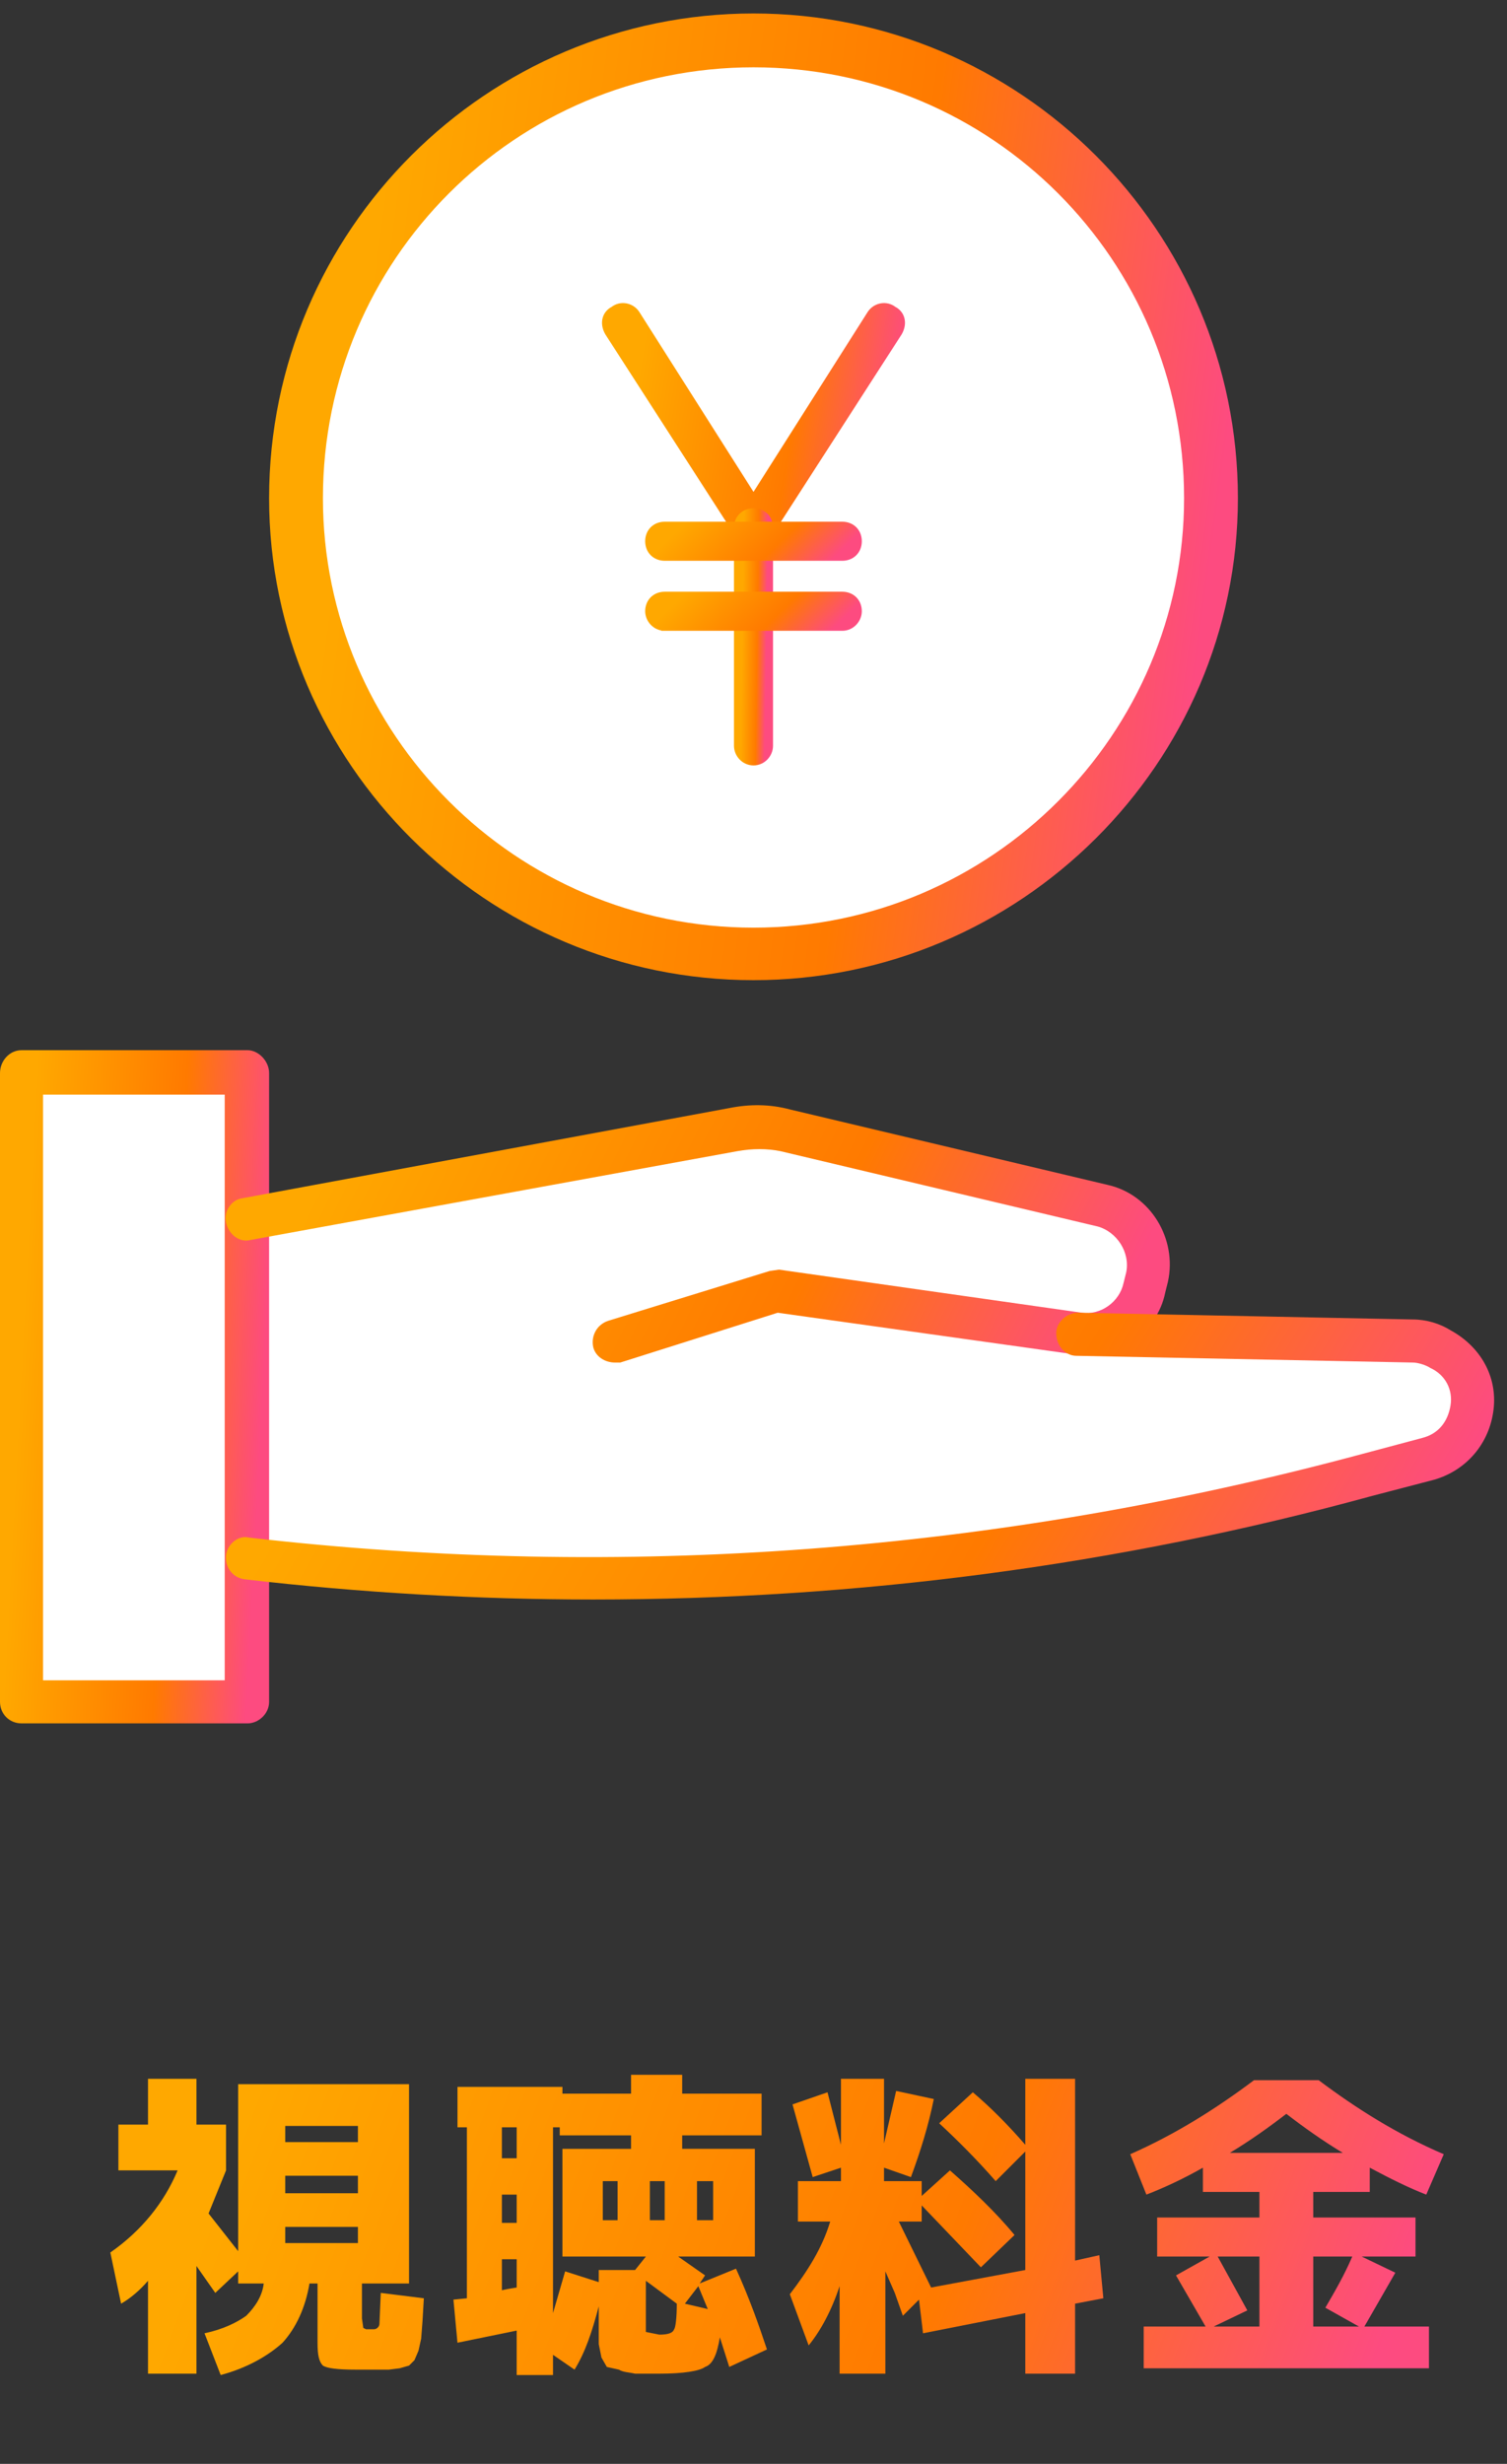
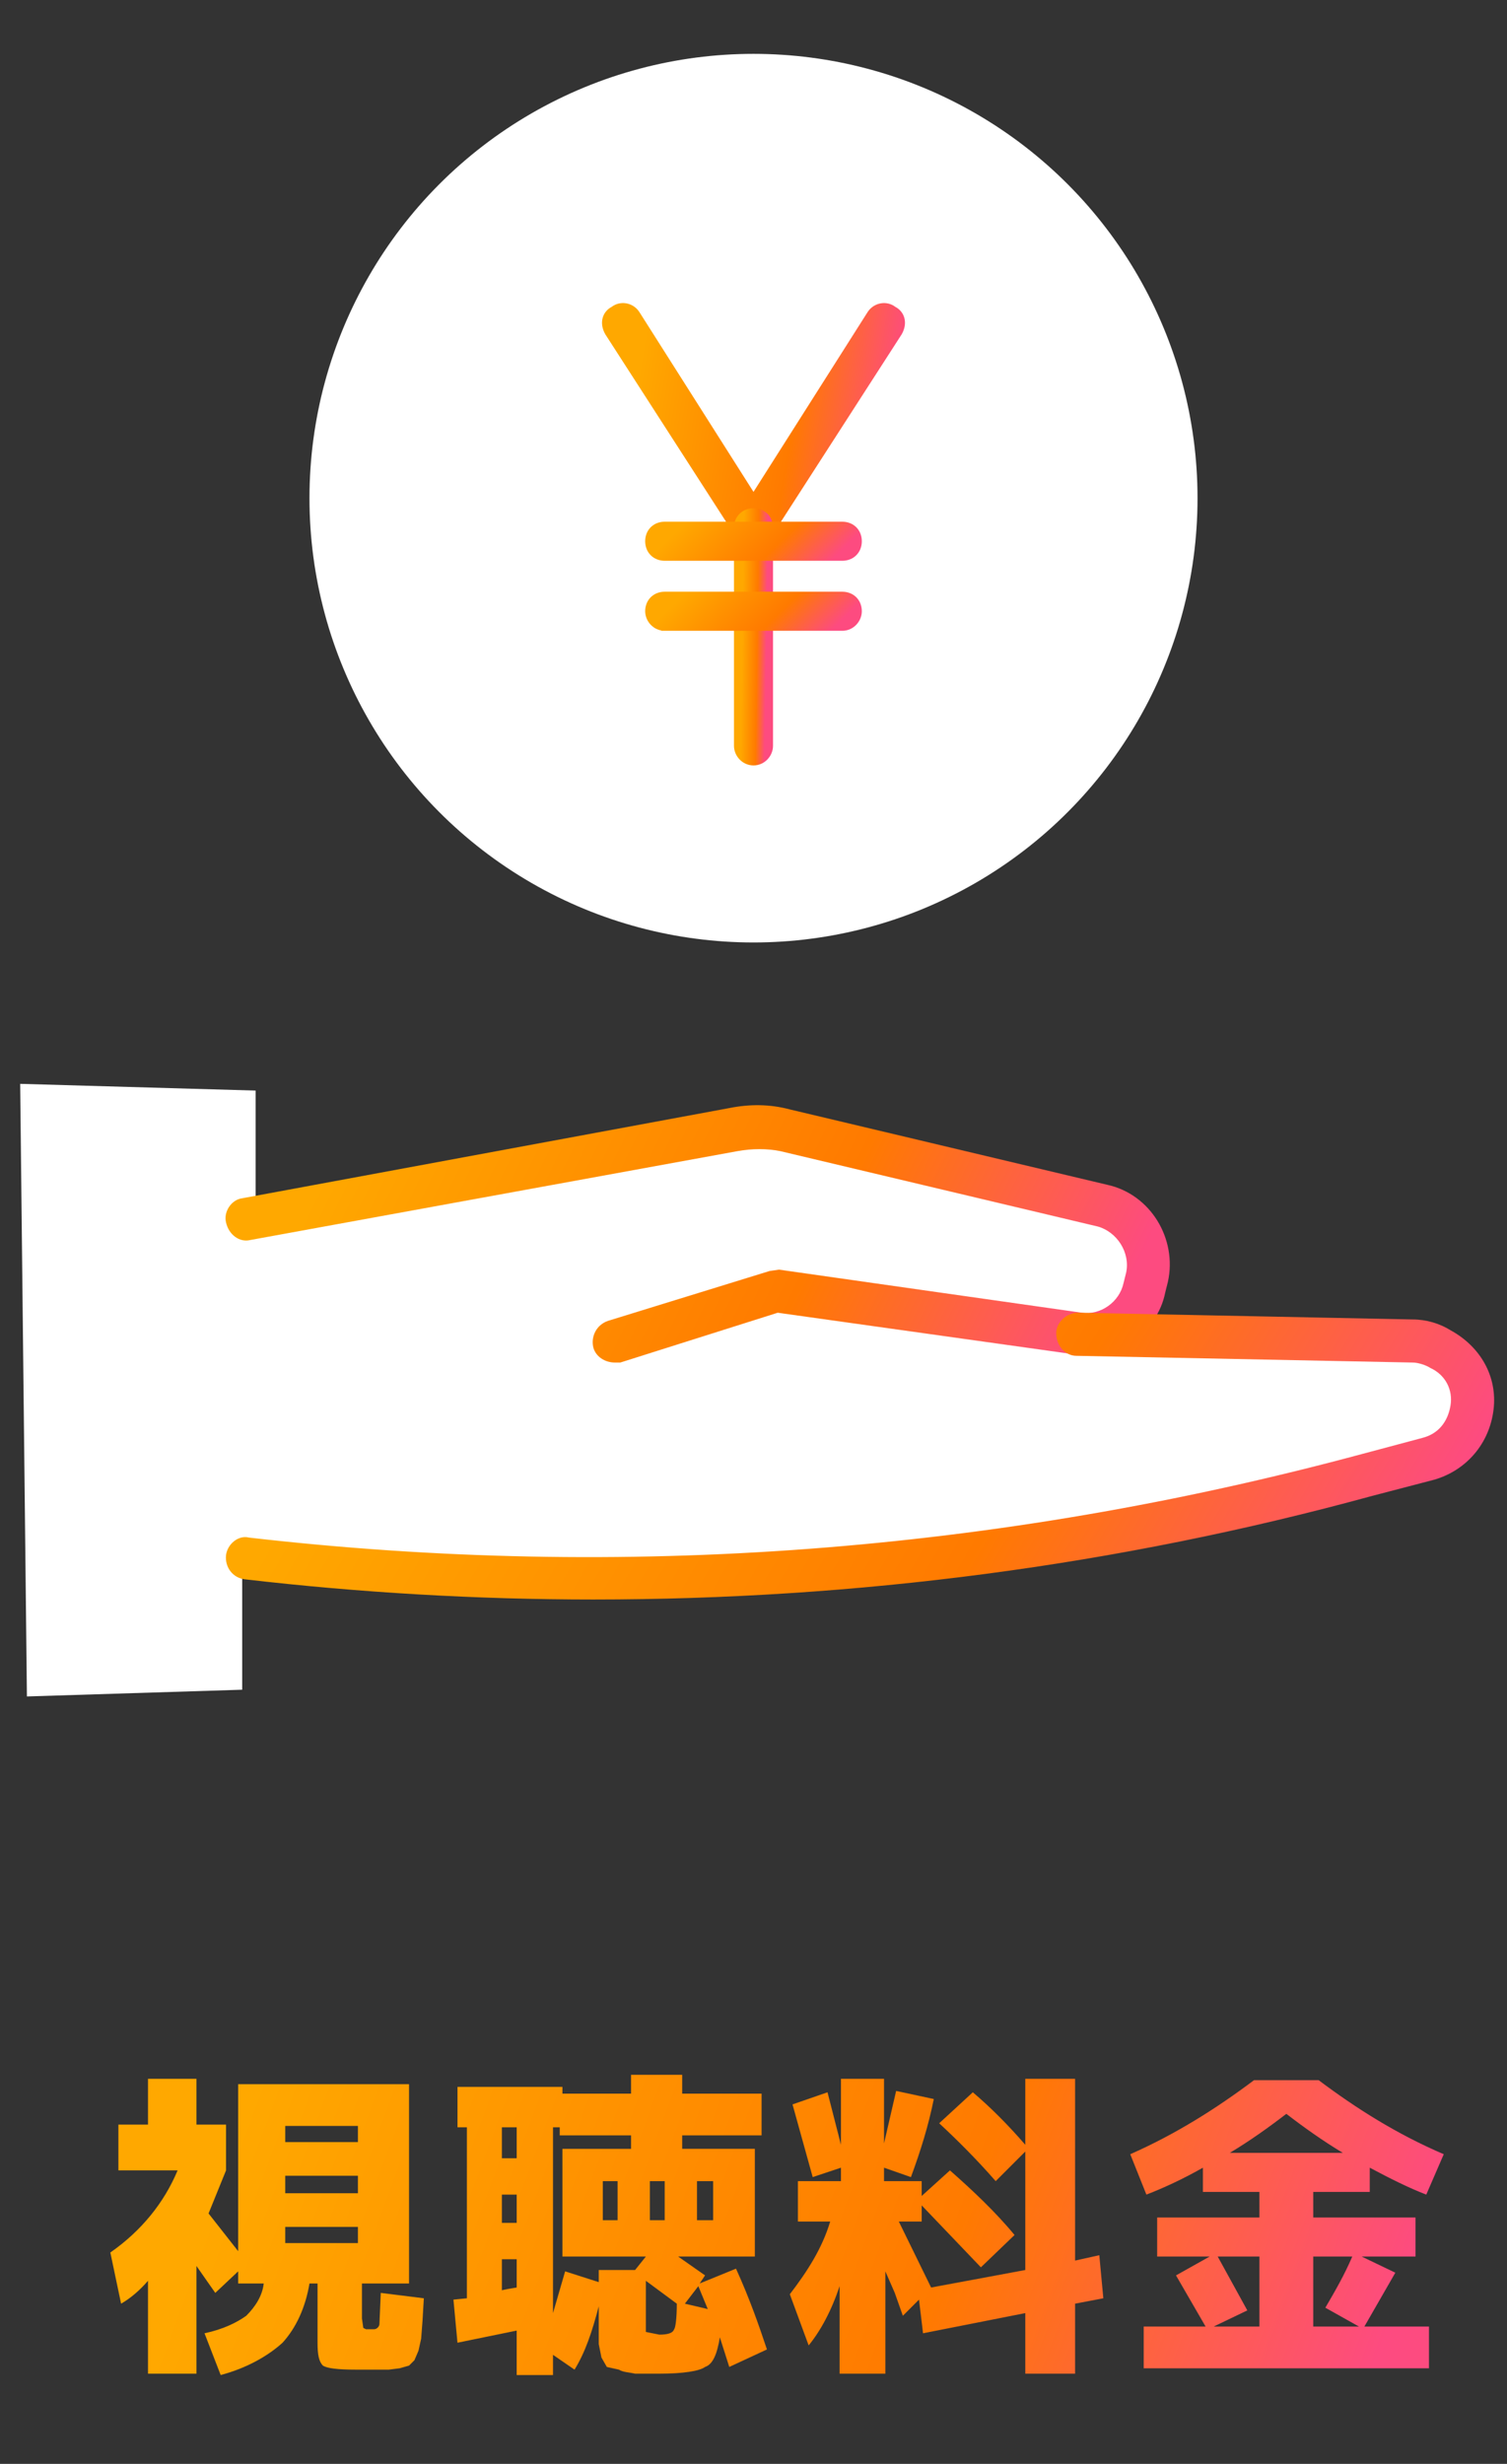
<svg xmlns="http://www.w3.org/2000/svg" width="112" height="183" fill="none">
  <rect width="100%" height="100%" fill="#333333" stroke="none" />
  <circle cx="56" cy="37" r="33" fill="#fff" />
  <path d="M19 81l-17.5-.5L2 126l16-.5V116h14l21 1.5 21-3 32.5-7 2.5-1.5-2-5.5L84.5 99v-7.5l-6-2.5-23-4.5-36.5 7V81z" fill="#fff" />
-   <path d="M18.4 128H1.6c-.9 0-1.6-.7-1.6-1.6V79.7c0-.9.7-1.7 1.6-1.7h16.8c.8 0 1.6.8 1.6 1.7v46.7c0 .9-.8 1.6-1.6 1.6zm-15.2-3.2h13.5V81.3H3.2v43.5z" fill="url(#paint0_linear)" />
  <path d="M45.7 101.2c-.7 0-1.4-.4-1.6-1.1-.2-.8.2-1.7 1.1-2l12-3.7.7-.1 22.5 3.2c1.4.2 2.8-.8 3.1-2.2l.2-.8c.3-1.5-.7-3-2.1-3.4L58 85.5c-1-.2-2.1-.2-3.2 0l-36.2 6.6c-.8.2-1.6-.4-1.8-1.3-.2-.8.4-1.7 1.2-1.8l36.2-6.7c1.5-.3 3-.3 4.5.1L82.3 88c3.2.7 5.2 4 4.5 7.2l-.2.8c-.6 3-3.6 5-6.7 4.6l-22.1-3.1-11.7 3.7h-.4z" fill="url(#paint1_linear)" />
  <path d="M44.1 118.8c-8.6 0-17.3-.5-25.9-1.5-.9-.1-1.5-.9-1.4-1.8.1-.8.9-1.5 1.7-1.3 27.8 3.2 55.6 1.1 82.7-6.2l4.5-1.2c1.2-.3 1.9-1.2 2.1-2.4.2-1.2-.4-2.3-1.5-2.8-.3-.2-.9-.4-1.3-.4l-25-.5c-.8 0-1.5-.7-1.5-1.7 0-.8.8-1.5 1.6-1.5h.1l24.8.5c1 0 2 .3 2.8.8 2.2 1.2 3.5 3.4 3.2 5.9-.3 2.5-2 4.5-4.4 5.2l-4.6 1.2c-19 5.2-38.4 7.7-57.9 7.7z" fill="url(#paint2_linear)" />
-   <path d="M56 72.8c-19.8 0-36-16.1-36-35.8C20 17.1 36.2 1 56 1s36 16.1 36 36c0 19.7-16.2 35.8-36 35.8zM56 5C38.3 5 24 19.3 24 37c0 17.5 14.3 31.9 32 31.9S88 54.5 88 37C88 19.3 73.7 5 56 5z" fill="url(#paint3_linear)" />
  <path d="M55 39.9c.2.3.6.5 1 .5s.8-.2 1-.5l9.8-15.2c.4-.7.2-1.4-.4-1.7-.5-.4-1.3-.3-1.7.3L56 37l-8.7-13.7c-.4-.6-1.2-.7-1.7-.3-.6.3-.8 1-.4 1.7L55 39.9z" fill="url(#paint4_linear)" stroke="url(#paint5_linear)" stroke-width=".5" />
  <path d="M54.8 55.4c0 .6.5 1.2 1.2 1.2s1.2-.6 1.2-1.2V39.2c0-.7-.5-1.2-1.2-1.2s-1.2.5-1.2 1.2v16.2z" fill="url(#paint6_linear)" stroke="url(#paint7_linear)" stroke-width=".5" />
  <path d="M49.4 41.4h13.2c.7 0 1.2-.5 1.2-1.2s-.5-1.2-1.2-1.2H49.4c-.7 0-1.2.5-1.2 1.2s.5 1.2 1.2 1.2z" fill="url(#paint8_linear)" stroke="url(#paint9_linear)" stroke-width=".5" />
  <path d="M49.4 46.6h13.2c.7 0 1.2-.6 1.2-1.2 0-.7-.5-1.2-1.2-1.2H49.4c-.7 0-1.2.5-1.2 1.2 0 .6.5 1.2 1.2 1.2z" fill="url(#paint10_linear)" stroke="url(#paint11_linear)" stroke-width=".5" />
  <path d="M21.2 165.4v1.2h5.4v-1.2h-5.4zm0-3.8v1.3h5.4v-1.3h-5.4zm0-2.5h5.4v-1.2h-5.4v1.2zm6.6 16.9h-1.4c-1.3 0-2.1-.1-2.4-.3-.3-.3-.4-.8-.4-1.7v-4.4H23c-.3 1.8-1 3.3-2 4.4-1.1 1-2.7 1.9-4.6 2.4l-1.2-3.1c1.4-.3 2.4-.8 3.1-1.3.7-.7 1.2-1.5 1.3-2.4h-1.9v-.9l-1.7 1.6-1.4-2v8H11v-6.9c-.6.7-1.3 1.3-2 1.7l-.8-3.8c2.3-1.6 4-3.7 5-6.1H8.8v-3.4H11v-3.4h3.6v3.4h2.2v3.4l-1.3 3.2 2.2 2.8v-12.4h12.7v14.8h-3.5v2.6l.1.7.2.1h.6c.2 0 .4-.2.4-.4l.1-2.3 3.2.4-.1 1.7-.1 1.3-.2.9-.3.7-.4.4-.7.2-.8.1h-1.1zm9.5-10.9h1.1V163h-1.1v2.1zm1.1 4.8v-2.1h-1.1v2.3l.5-.1.6-.1zm9.9-5h1.1V162h-1.1v2.9zm-3.5 0h1.1V162h-1.1v2.9zm2.4 3.7l.8-1h-6.2v-8h5.1v-1h-5.3v-.6h-.5v13.8l.9-3.1 2.5.8v-.9h2.7zm3.1 2.5l-2.3-1.7v3.8l1 .2c.6 0 1-.1 1.1-.4.1-.1.2-.8.2-1.9zm1.6-1.3l-1 1.3 1.7.4-.7-1.7zm.1-.2l2.7-1.1c1 2.2 1.7 4.2 2.3 6l-2.8 1.3-.7-2.2c-.2 1.2-.5 2-1.1 2.2-.4.3-1.6.5-3.4.5h-1.8c-.4-.1-.9-.1-1.2-.3l-.9-.2-.4-.7-.2-1v-2.8c-.5 1.9-1 3.4-1.8 4.7l-1.6-1.1v1.5h-2.7v-3.3l-4.4.9-.3-3.2 1-.1V158H34v-3h7.8v.5h5.1v-1.4h3.8v1.4h5.9v3.1h-5.9v1h5.4v8h-5.7l2 1.4-.4.6zM38.4 158h-1.1v2.3h1.1V158zm14.6 6.9V162h-1.2v2.9H53zm5.9-8.6l2.6-.9 1 3.9v-4.9h3.2v4.8l.9-3.9 2.8.6c-.4 2-1 3.9-1.7 5.8l-2-.7v1h2.8v1.1l2.1-1.9c1.7 1.5 3.4 3.1 4.8 4.8l-2.5 2.4-4.4-4.6v1.2h-1.7l2.4 4.9 7-1.3v-8.8L74 162c-1.4-1.6-2.8-3-4.2-4.3l2.5-2.3c1.3 1.1 2.6 2.4 3.9 3.9v-4.9h3.7v13.5l1.8-.4.3 3.2-2.1.4v5.2h-3.7v-4.5l-7.6 1.5-.3-2.5-1.2 1.2-.6-1.7-.7-1.6v7.6h-3.4v-6.5c-.6 1.8-1.4 3.3-2.3 4.4l-1.4-3.8c1.3-1.7 2.4-3.4 3-5.4h-2.4v-3h3.2v-1l-2.1.7-1.5-5.4zm31.3 16.5h3.4v-5.2h-3.1l2.2 4-2.5 1.2zm10.3-5.2h-2.9v5.2h3.4l-2.5-1.4c.7-1.2 1.4-2.4 2-3.8zm1.3-6.6v1.8h-4.2v1.9h7.6v2.9h-4l2.5 1.2-2.3 4h4.8v3.1H85v-3.1h4.6l-2.2-3.8 2.5-1.4H86v-2.9h7.6v-1.9h-4.2V161c-1.4.8-2.9 1.5-4.2 2l-1.2-3c3.4-1.5 6.4-3.4 9.2-5.5H98c2.8 2.1 5.8 4 9.3 5.5l-1.3 3c-1.3-.5-2.7-1.2-4.2-2zm-2-1.1c-1.5-.9-2.9-1.9-4.2-2.9-1.3 1-2.7 2-4.2 2.9h8.4z" fill="url(#paint12_linear)" />
  <defs>
    <linearGradient id="paint0_linear" x1="18.242" y1="128" x2=".17" y2="127.037" gradientUnits="userSpaceOnUse">
      <stop stop-color="#FD4B80" />
      <stop offset=".38" stop-color="#FF7A00" />
      <stop offset="1" stop-color="#FFA800" />
    </linearGradient>
    <linearGradient id="paint1_linear" x1="80.935" y1="101.24" x2="29.503" y2="76.05" gradientUnits="userSpaceOnUse">
      <stop stop-color="#FD4B80" />
      <stop offset=".38" stop-color="#FF7A00" />
      <stop offset="1" stop-color="#FFA800" />
    </linearGradient>
    <linearGradient id="paint2_linear" x1="102.93" y1="118.843" x2="39.313" y2="81.434" gradientUnits="userSpaceOnUse">
      <stop stop-color="#FD4B80" />
      <stop offset=".38" stop-color="#FF7A00" />
      <stop offset="1" stop-color="#FFA800" />
    </linearGradient>
    <linearGradient id="paint3_linear" x1="85.829" y1="72.825" x2="21.578" y2="64.237" gradientUnits="userSpaceOnUse">
      <stop stop-color="#FD4B80" />
      <stop offset=".38" stop-color="#FF7A00" />
      <stop offset="1" stop-color="#FFA800" />
    </linearGradient>
    <linearGradient id="paint4_linear" x1="64.925" y1="40.198" x2="45.9" y2="37.022" gradientUnits="userSpaceOnUse">
      <stop stop-color="#FD4B80" />
      <stop offset=".38" stop-color="#FF7A00" />
      <stop offset="1" stop-color="#FFA800" />
    </linearGradient>
    <linearGradient id="paint5_linear" x1="64.925" y1="40.198" x2="45.9" y2="37.022" gradientUnits="userSpaceOnUse">
      <stop stop-color="#FD4B80" />
      <stop offset=".38" stop-color="#FF7A00" />
      <stop offset="1" stop-color="#FFA800" />
    </linearGradient>
    <linearGradient id="paint6_linear" x1="56.822" y1="56.359" x2="55.033" y2="56.333" gradientUnits="userSpaceOnUse">
      <stop stop-color="#FD4B80" />
      <stop offset=".38" stop-color="#FF7A00" />
      <stop offset="1" stop-color="#FFA800" />
    </linearGradient>
    <linearGradient id="paint7_linear" x1="56.822" y1="56.359" x2="55.033" y2="56.333" gradientUnits="userSpaceOnUse">
      <stop stop-color="#FD4B80" />
      <stop offset=".38" stop-color="#FF7A00" />
      <stop offset="1" stop-color="#FFA800" />
    </linearGradient>
    <linearGradient id="paint8_linear" x1="62.262" y1="41.156" x2="55.574" y2="34.294" gradientUnits="userSpaceOnUse">
      <stop stop-color="#FD4B80" />
      <stop offset=".38" stop-color="#FF7A00" />
      <stop offset="1" stop-color="#FFA800" />
    </linearGradient>
    <linearGradient id="paint9_linear" x1="62.262" y1="41.156" x2="55.574" y2="34.294" gradientUnits="userSpaceOnUse">
      <stop stop-color="#FD4B80" />
      <stop offset=".38" stop-color="#FF7A00" />
      <stop offset="1" stop-color="#FFA800" />
    </linearGradient>
    <linearGradient id="paint10_linear" x1="62.262" y1="46.366" x2="55.574" y2="39.504" gradientUnits="userSpaceOnUse">
      <stop stop-color="#FD4B80" />
      <stop offset=".38" stop-color="#FF7A00" />
      <stop offset="1" stop-color="#FFA800" />
    </linearGradient>
    <linearGradient id="paint11_linear" x1="62.262" y1="46.366" x2="55.574" y2="39.504" gradientUnits="userSpaceOnUse">
      <stop stop-color="#FD4B80" />
      <stop offset=".38" stop-color="#FF7A00" />
      <stop offset="1" stop-color="#FFA800" />
    </linearGradient>
    <linearGradient id="paint12_linear" x1="99.429" y1="183" x2="19.551" y2="153.421" gradientUnits="userSpaceOnUse">
      <stop stop-color="#FD4B80" />
      <stop offset=".38" stop-color="#FF7A00" />
      <stop offset="1" stop-color="#FFA800" />
    </linearGradient>
  </defs>
</svg>